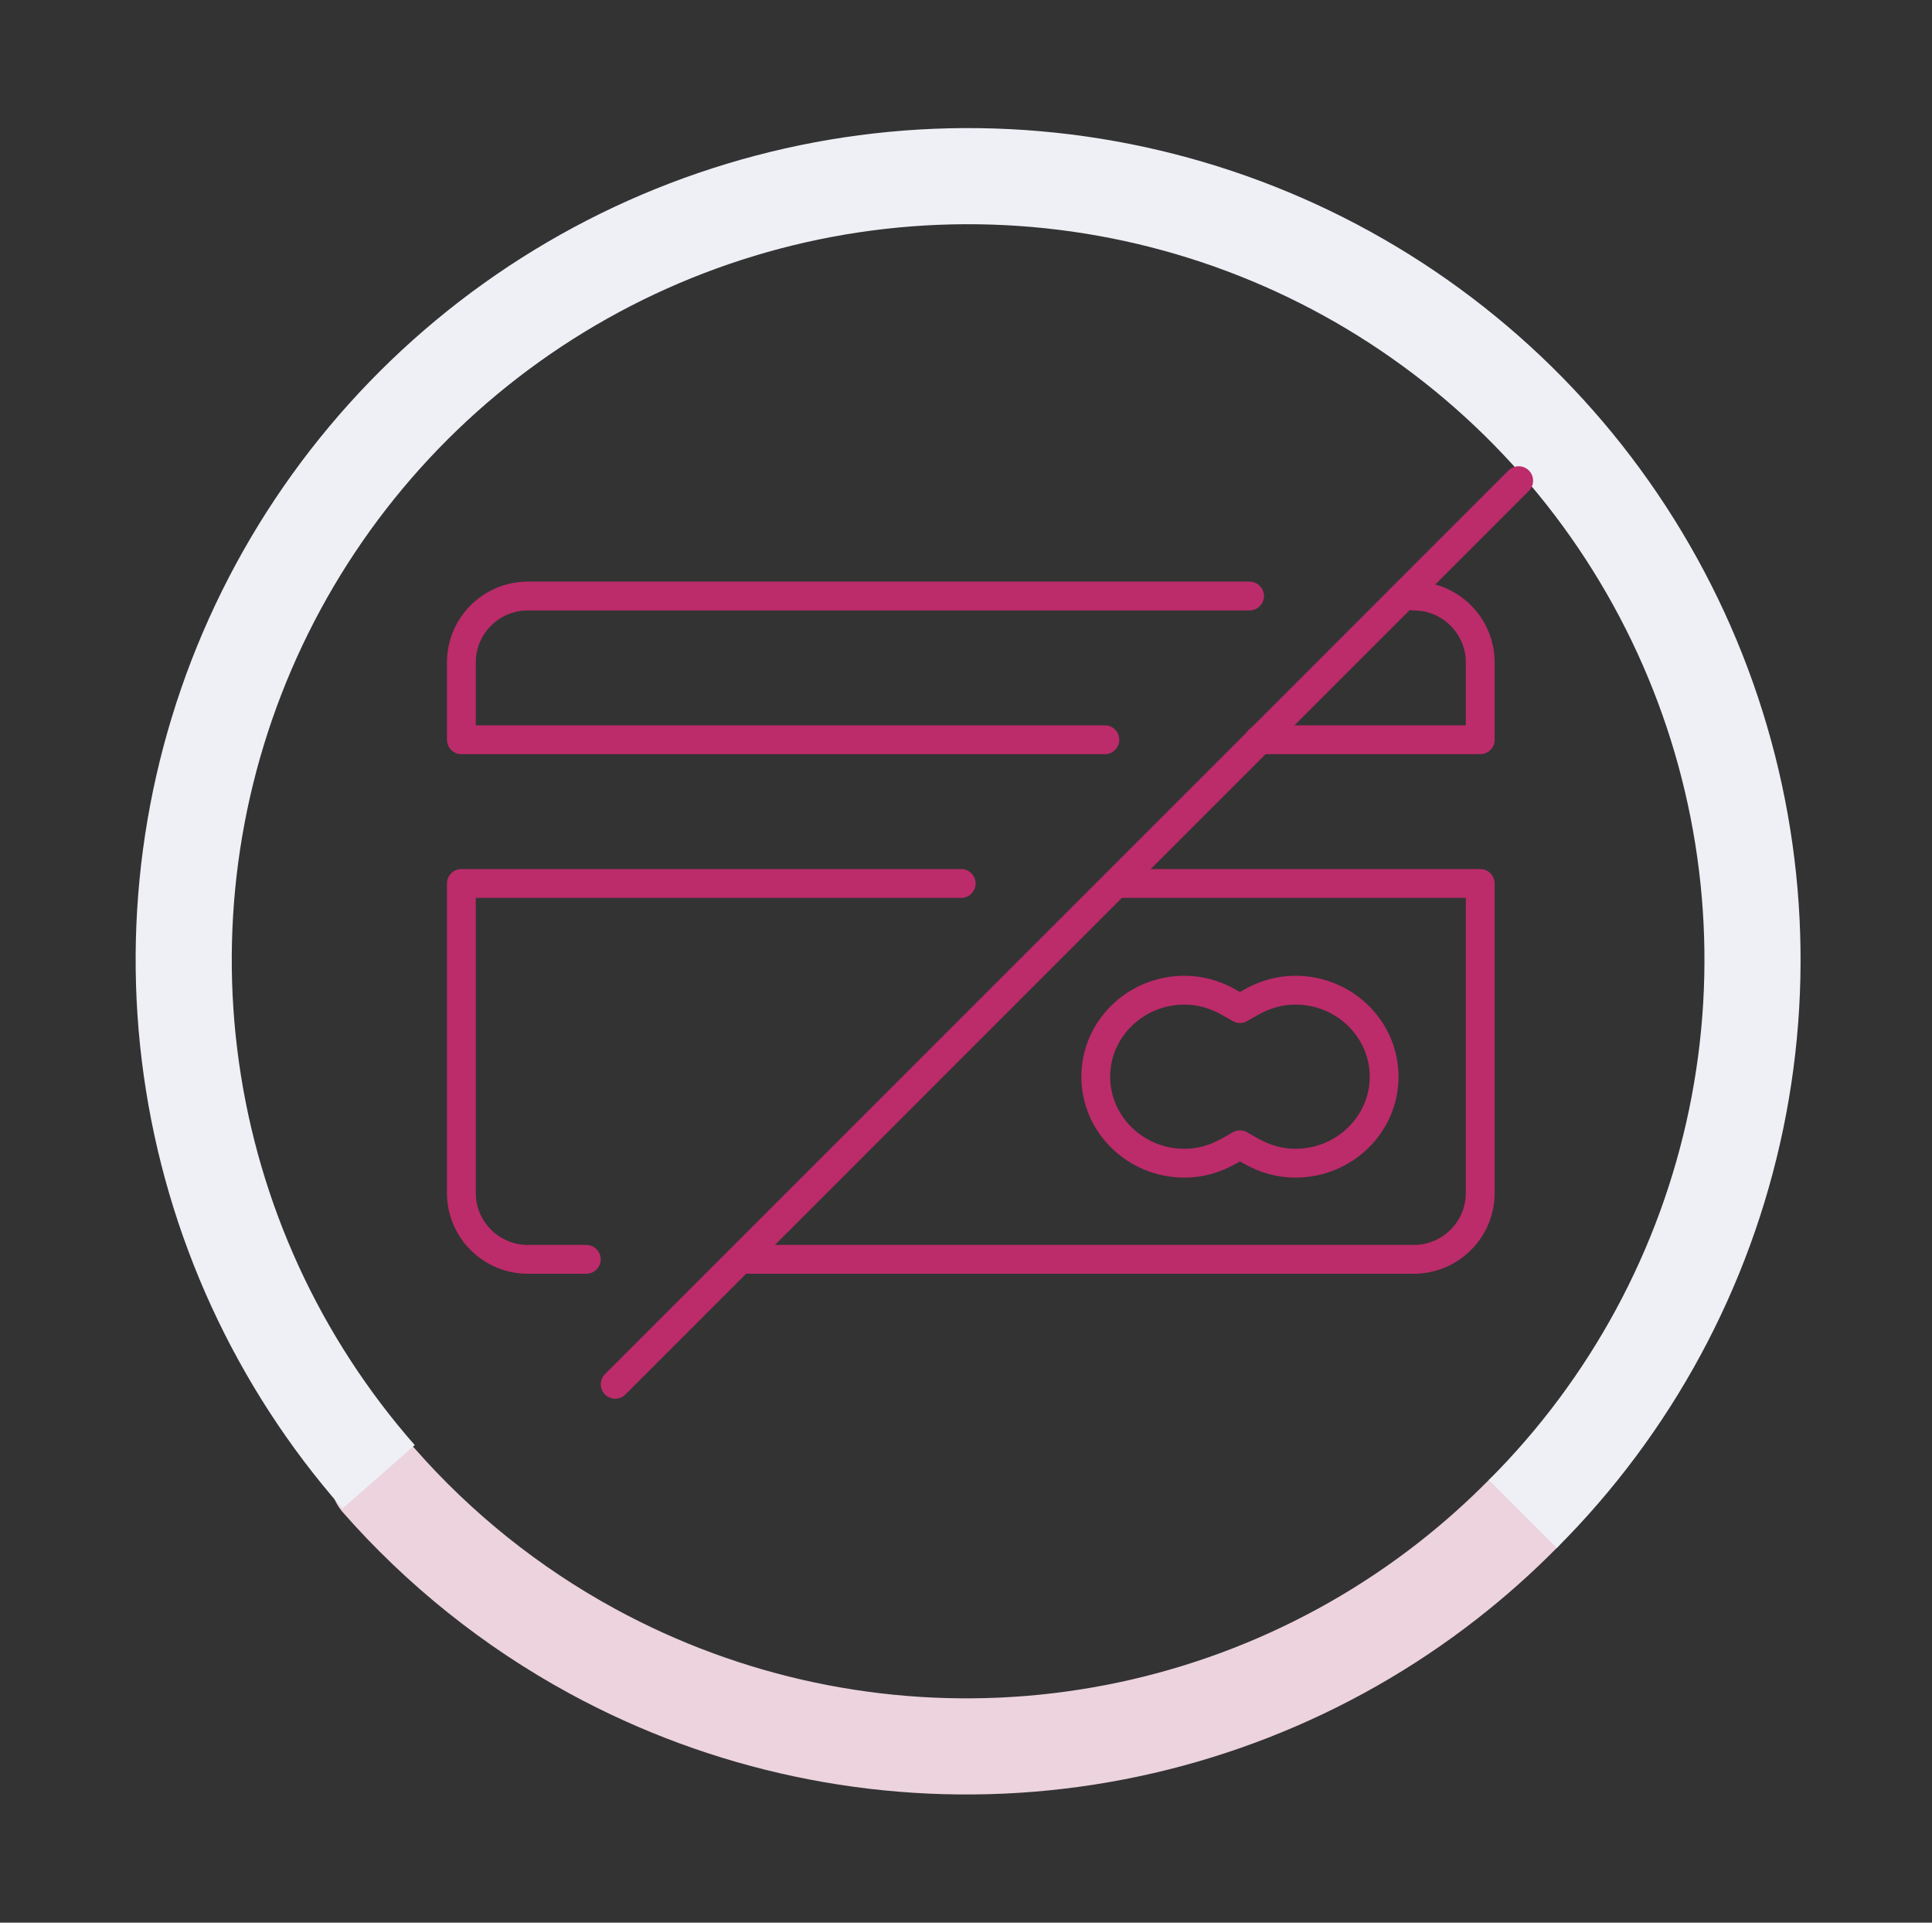
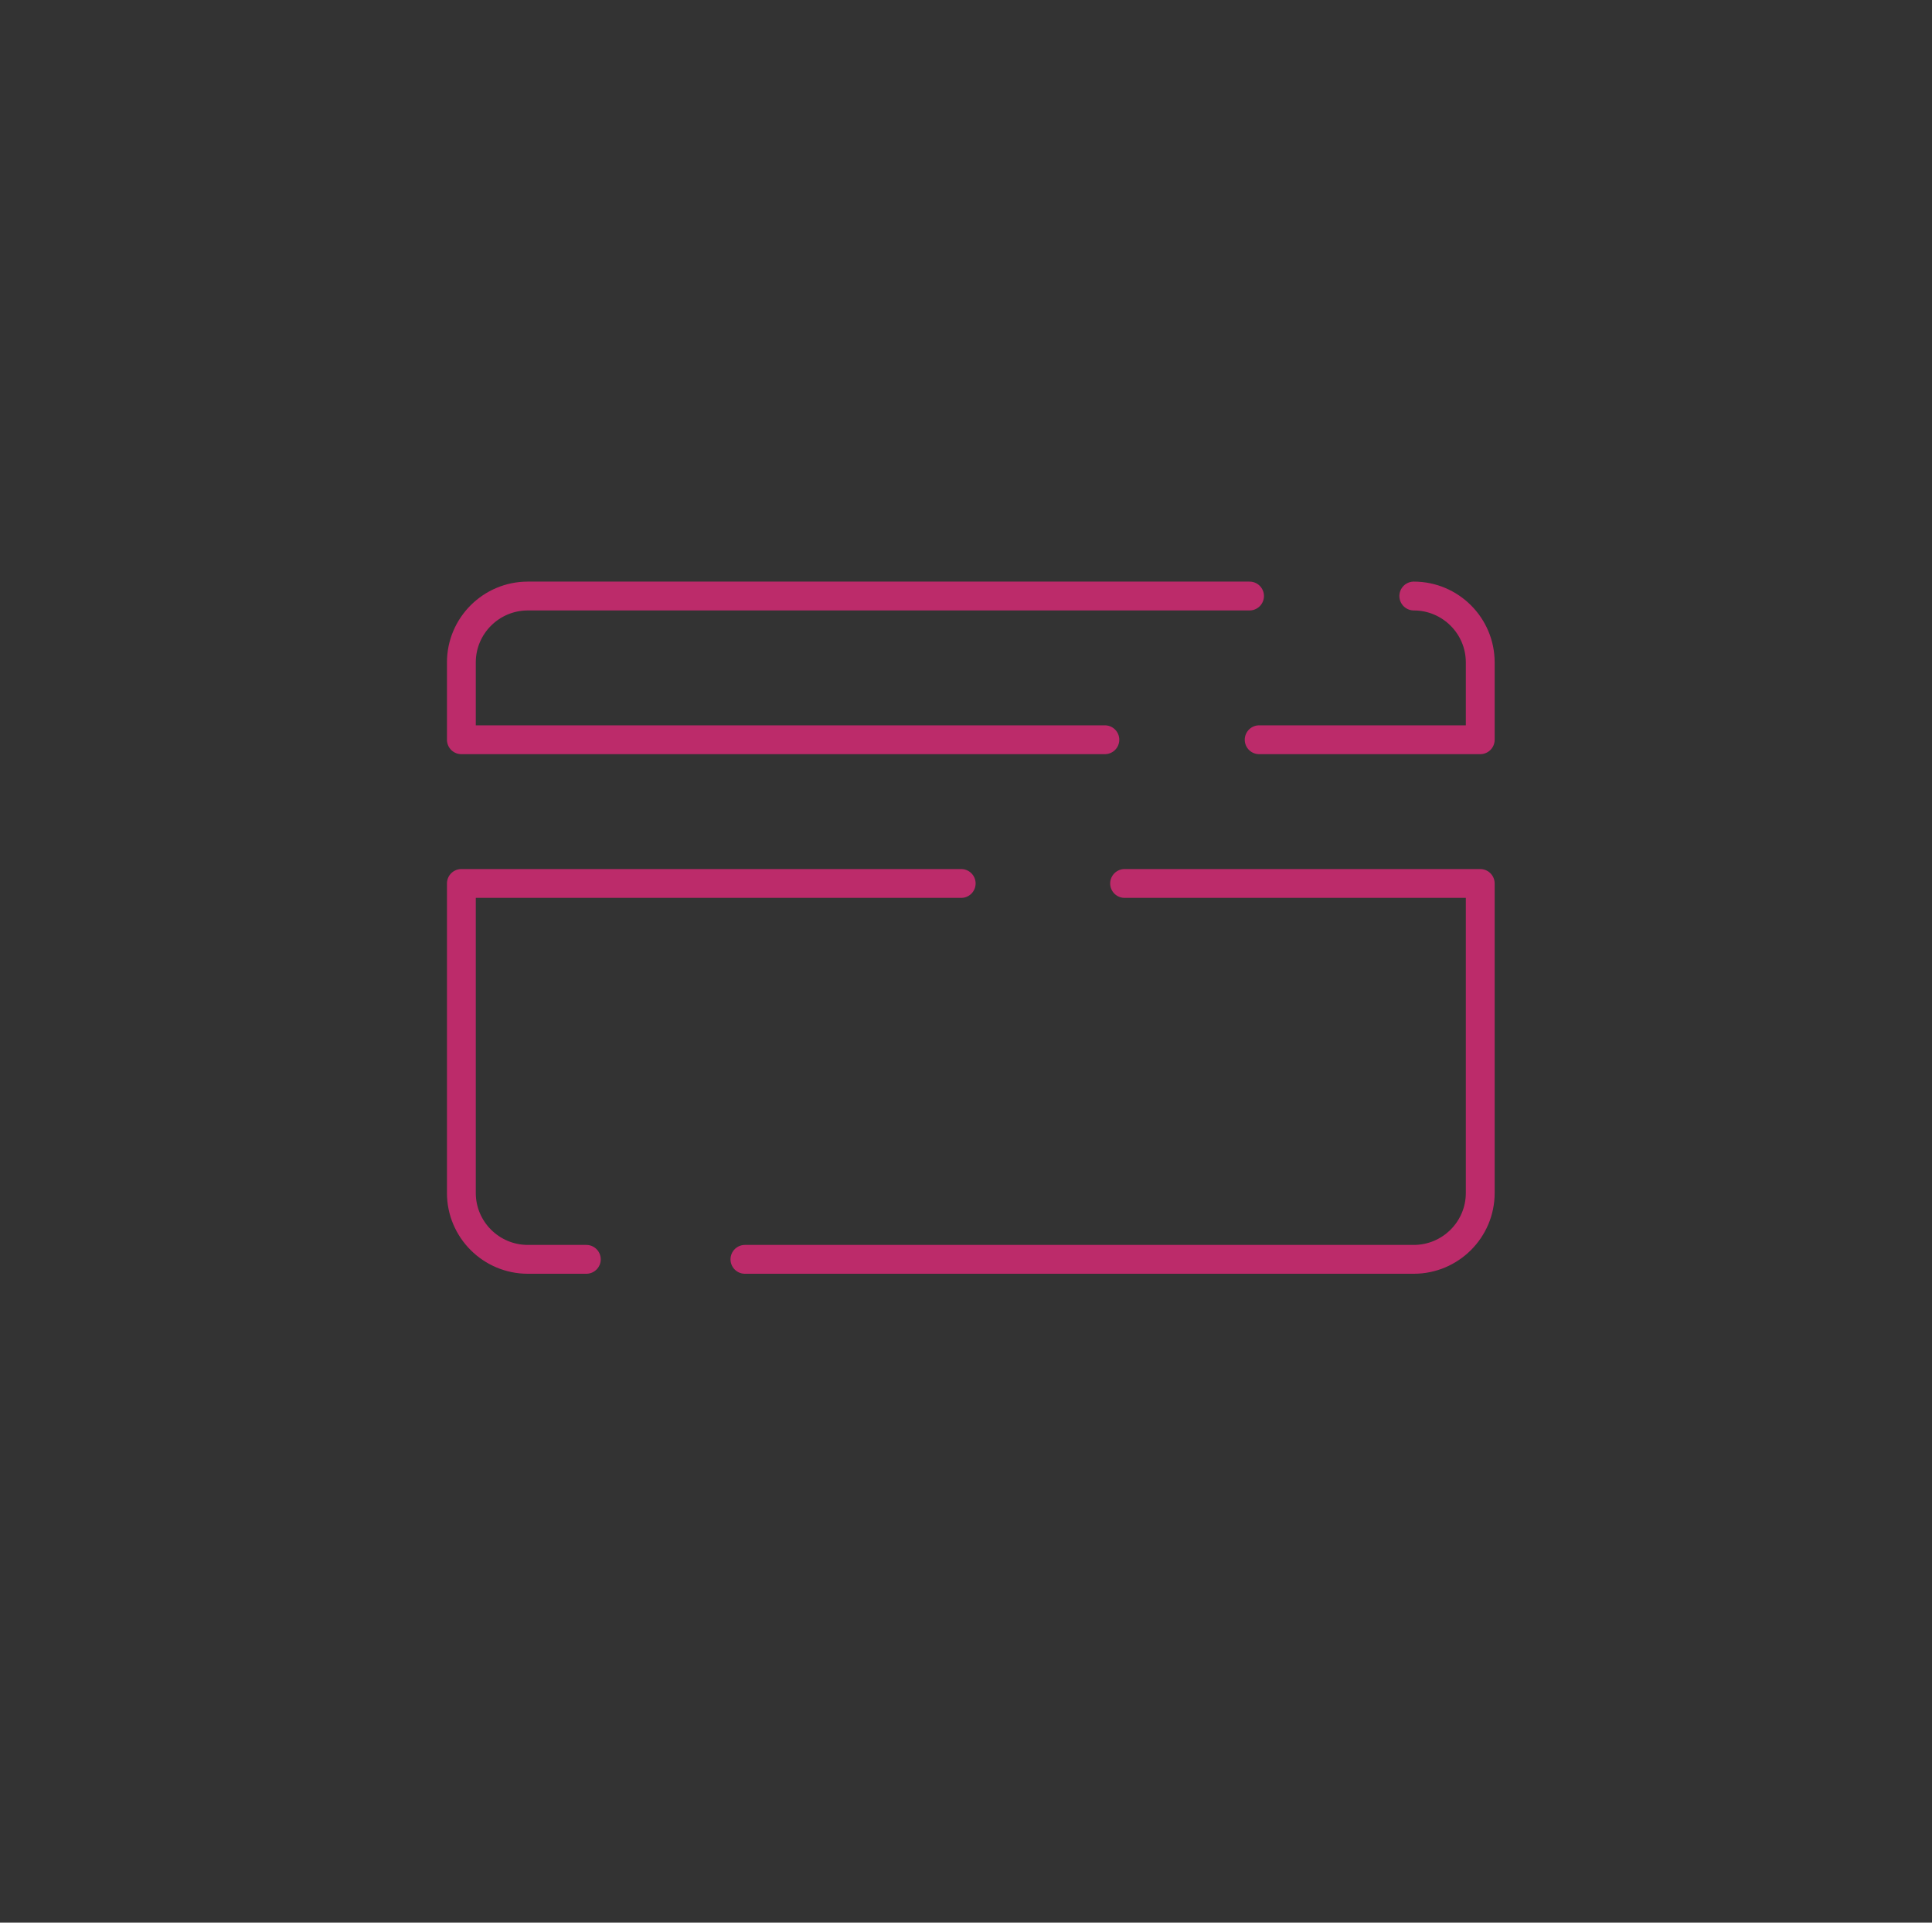
<svg xmlns="http://www.w3.org/2000/svg" width="201" height="200" viewBox="0 0 201 200" fill="none">
  <rect x="0" y="0" width="201" height="200" fill="#333333" stroke="none" />
-   <path d="M39.411 154C45.688 161.148 53.205 167.177 61.648 171.772C75.574 179.348 91.415 182.692 107.218 181.393C123.021 180.093 138.099 174.205 150.595 164.454C153.358 162.298 155.968 159.974 158.413 157.5" stroke="#ECD3DE" stroke-width="10" stroke-linecap="round" />
-   <path d="M39.394 153.624C28.894 141.677 22.12 126.922 19.906 111.18C17.692 95.437 20.134 79.39 26.932 65.017C33.731 50.643 44.588 38.569 58.169 30.28C71.75 21.992 87.46 17.851 103.367 18.366C119.273 18.884 134.681 24.034 147.696 33.186C160.71 42.338 170.76 55.092 176.612 69.876C182.463 84.661 183.858 100.832 180.628 116.399C177.397 131.966 169.681 146.249 158.427 157.49" stroke="#EEF0F6" stroke-width="10" />
  <path d="M147.087 62C150.898 62 154 65.096 154 68.9V76.95H131M100 91.9H48V124.1C48 127.904 51.102 131 54.913 131H61M117 91.9H127.5H154V124.1C154 127.904 150.898 131 147.087 131H80.282H77.5M114.948 76.95H107.264H48V68.9C48 65.096 51.102 62 54.913 62H130" stroke="#BC2B6A" stroke-width="3" stroke-linecap="round" stroke-linejoin="round" />
-   <path d="M134.769 121C133.179 121 131.628 120.577 130.161 119.744L129 119.085L127.839 119.744C126.372 120.579 124.821 121 123.231 121C118.14 121 114 116.964 114 112C114 107.036 118.14 103 123.231 103C124.821 103 126.372 103.423 127.839 104.256L129 104.915L130.161 104.256C131.628 103.423 133.179 103 134.769 103C139.86 103 144 107.036 144 112C144 116.964 139.86 121 134.769 121Z" stroke="#BC2B6A" stroke-width="3" stroke-linecap="round" stroke-linejoin="round" />
-   <path d="M64 144L158 50" stroke="#BC2B6A" stroke-width="3" stroke-linecap="round" stroke-linejoin="round" />
</svg>